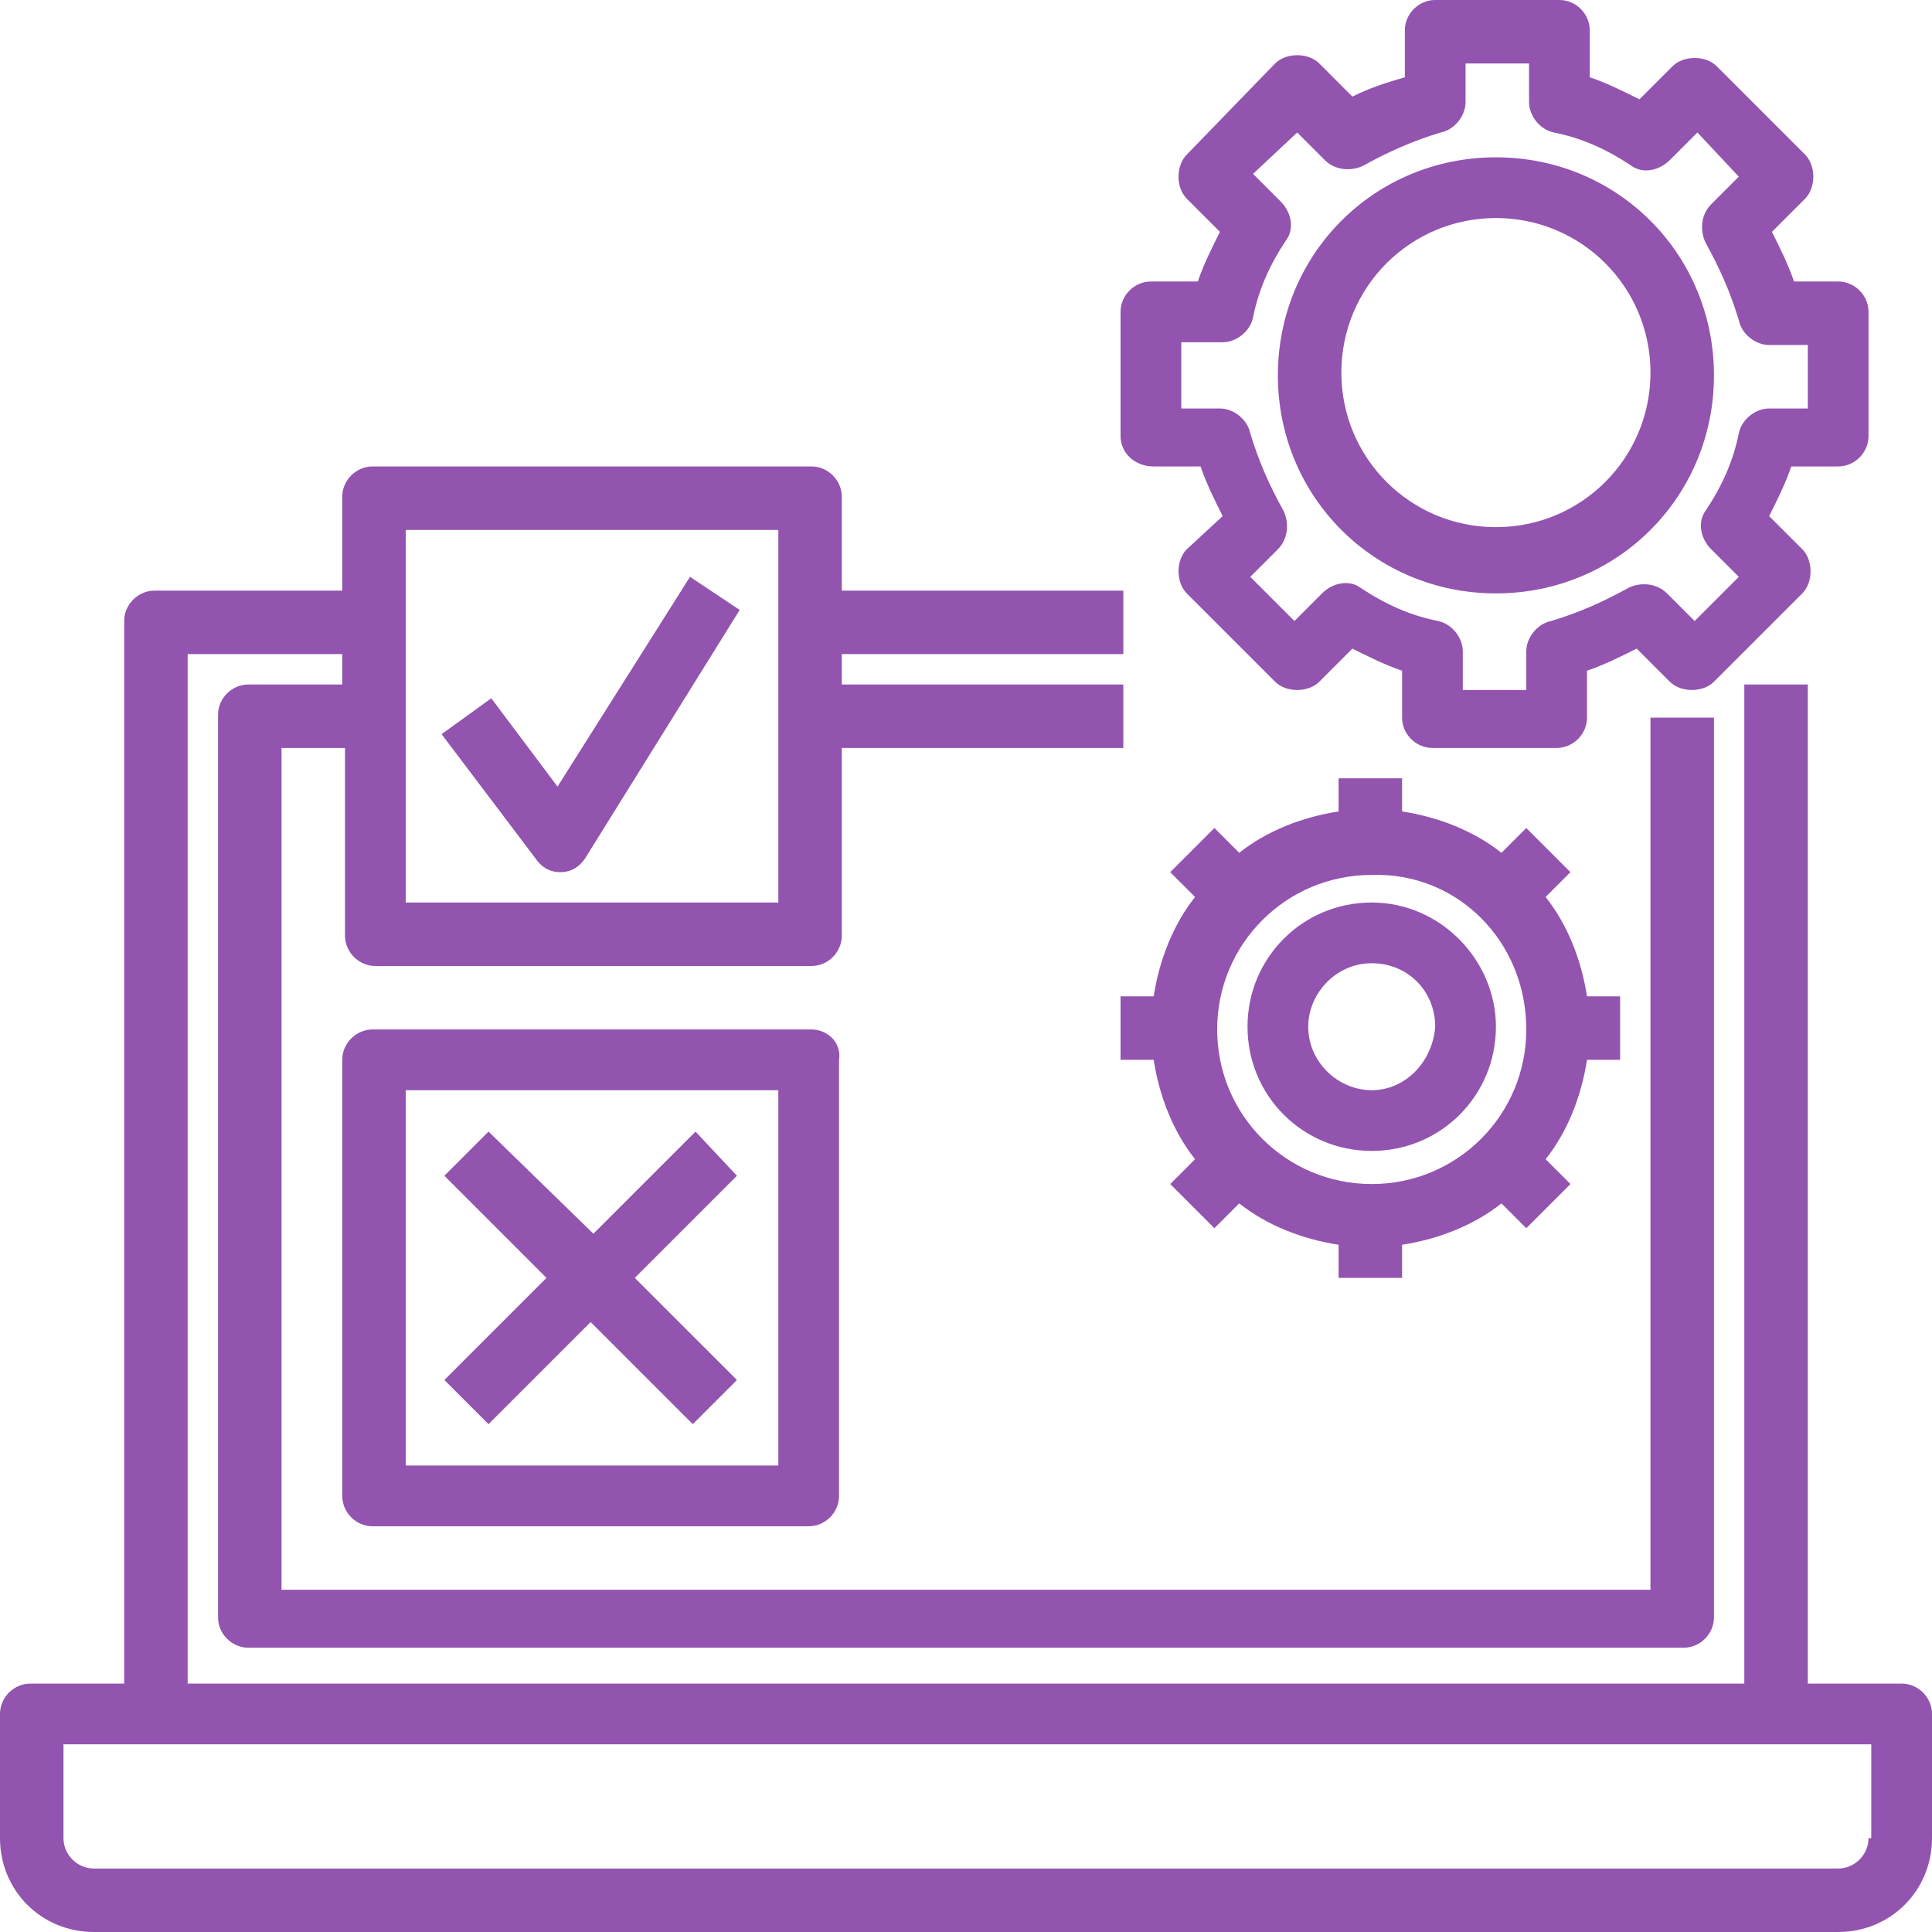
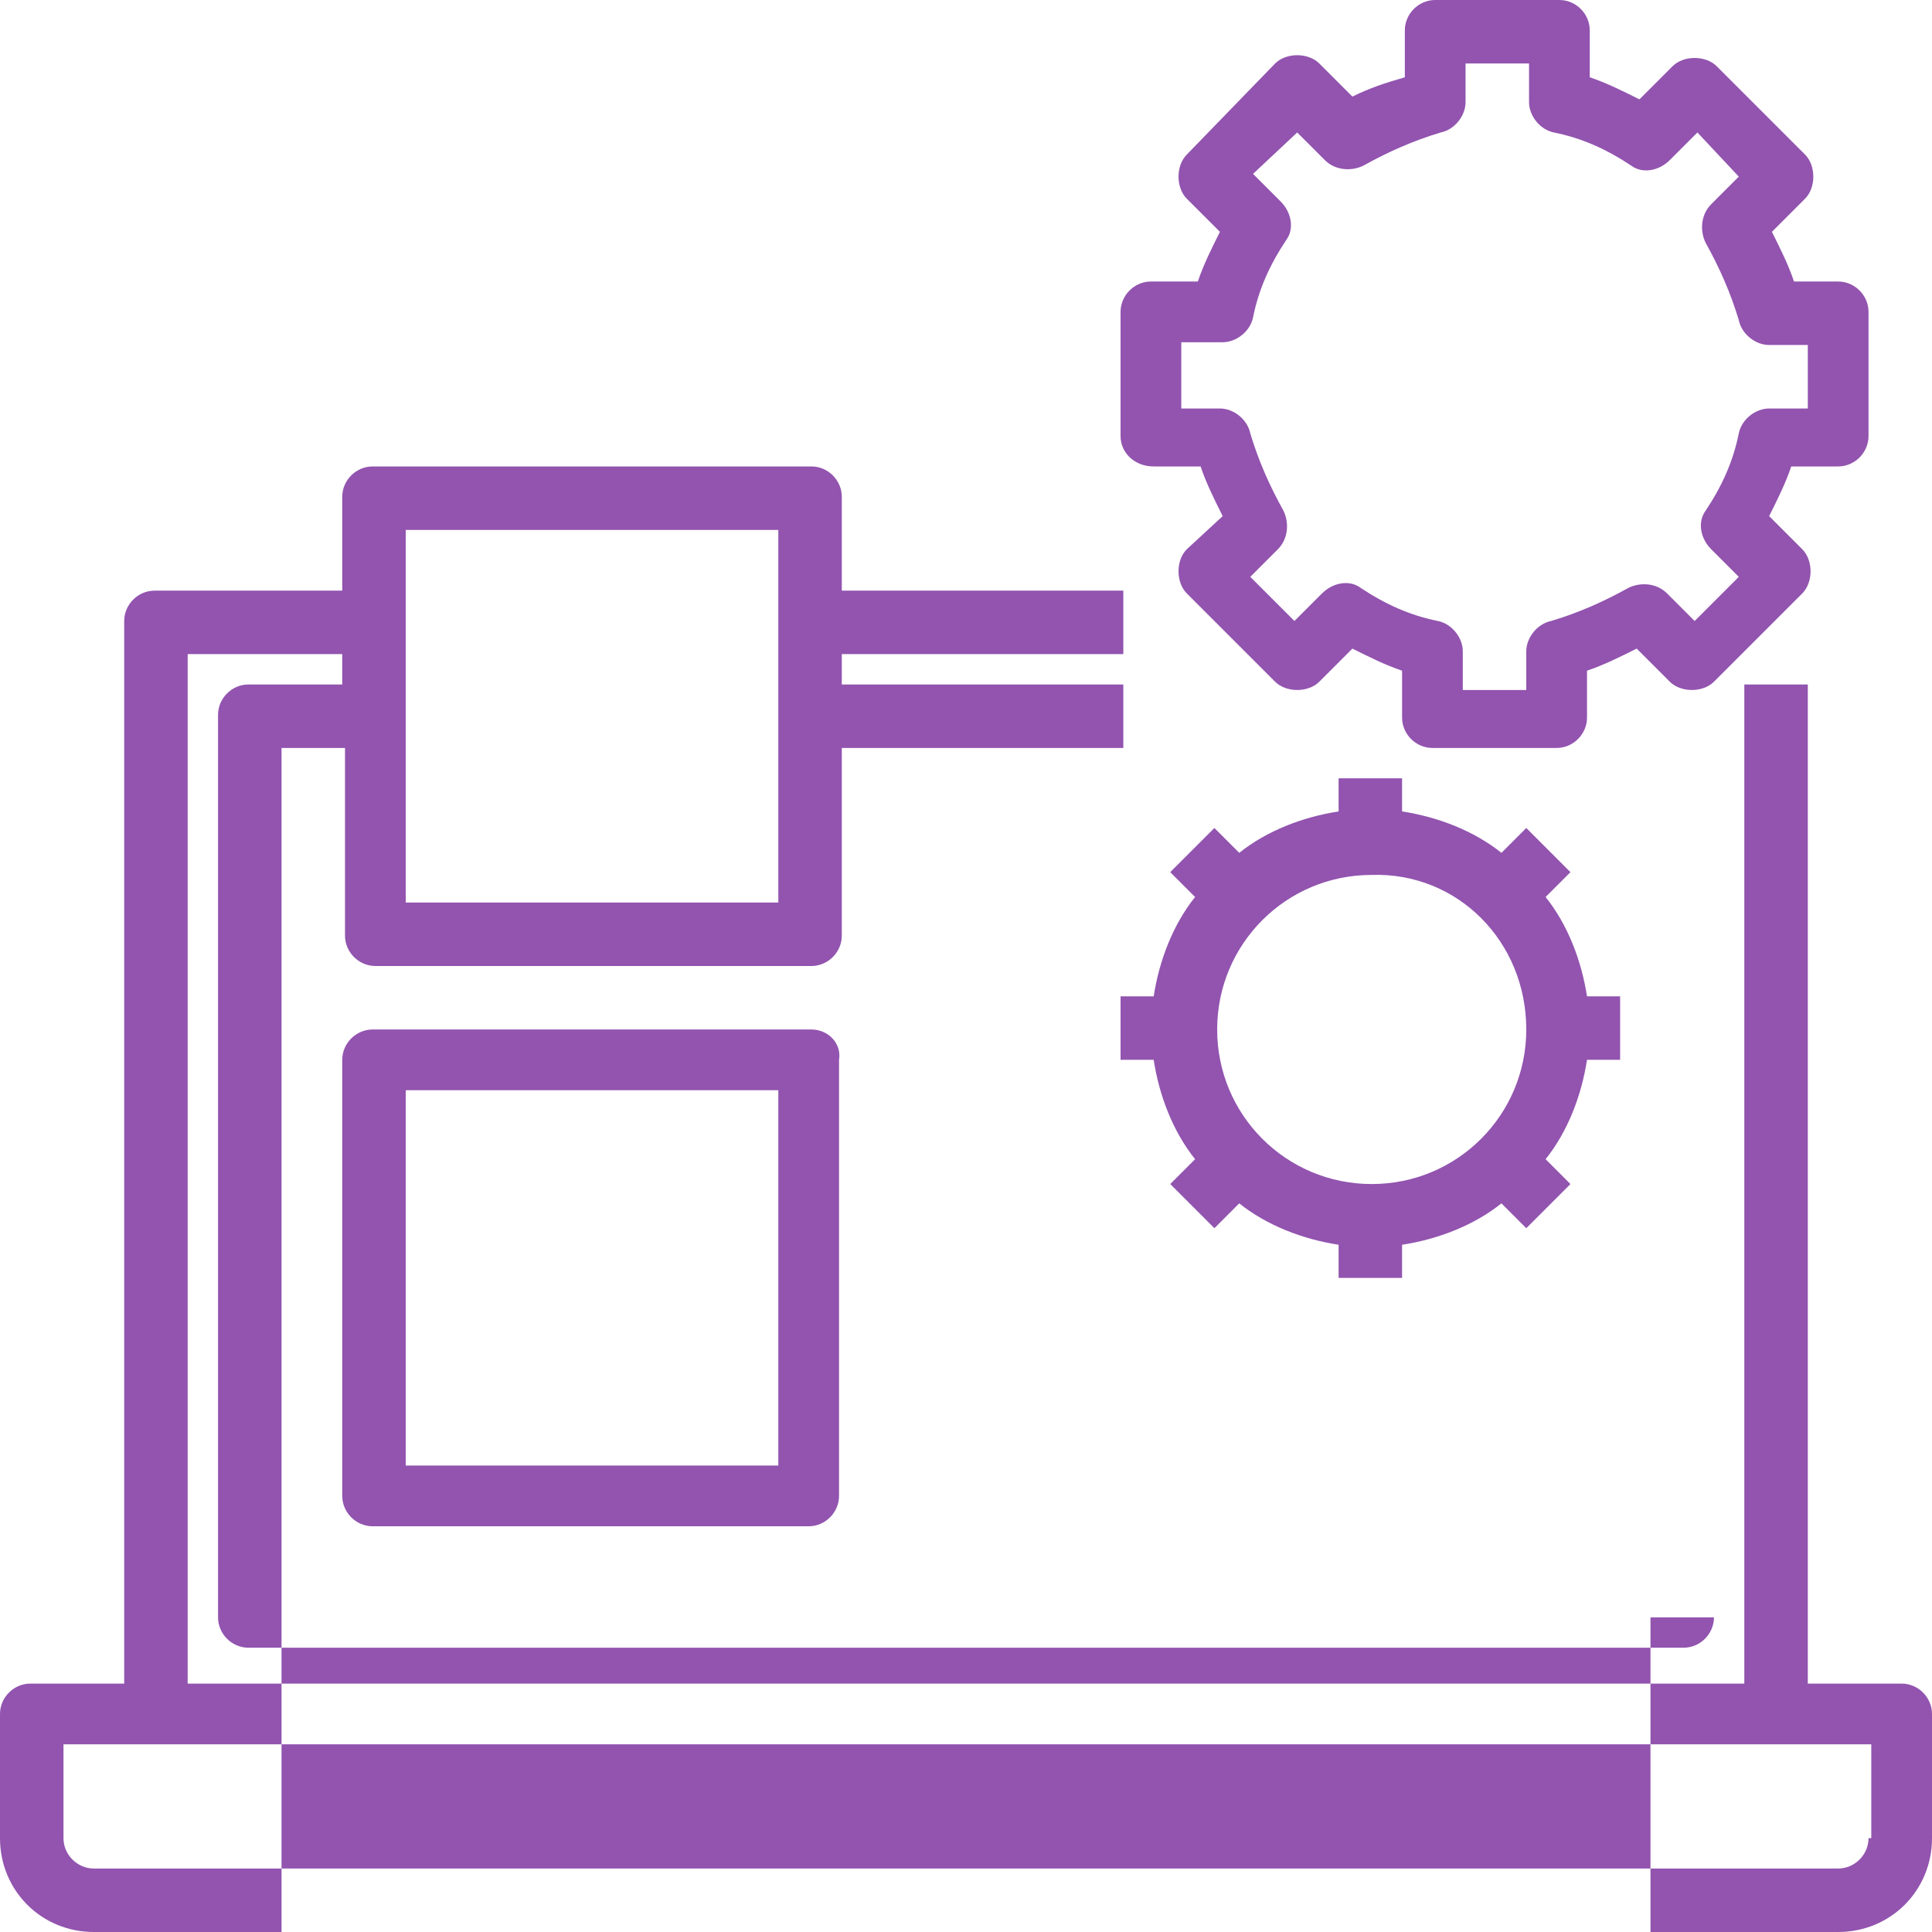
<svg xmlns="http://www.w3.org/2000/svg" version="1.1" id="Layer_3" x="0px" y="0px" width="70px" height="70px" viewBox="0 0 70 70" style="enable-background:new 0 0 70 70;" xml:space="preserve">
  <style type="text/css">
	.st0{fill:#9254AF;}
</style>
  <g>
-     <path class="st0" d="M68.9,61h-3.4V24.8h-2.3V61H6.8V23.7h5.6v1.1H9c-0.6,0-1.1,0.5-1.1,1.1v32.7c0,0.6,0.5,1.1,1.1,1.1H61   c0.6,0,1.1-0.5,1.1-1.1V26h-2.3v31.6H10.2V27.1h2.3v6.8c0,0.6,0.5,1.1,1.1,1.1h15.8c0.6,0,1.1-0.5,1.1-1.1v-6.8h10.2v-2.3H30.5   v-1.1h10.2v-2.3H30.5v-3.4c0-0.6-0.5-1.1-1.1-1.1H13.5c-0.6,0-1.1,0.5-1.1,1.1v3.4H5.6c-0.6,0-1.1,0.5-1.1,1.1V61H1.1   C0.5,61,0,61.5,0,62.1v4.5C0,68.5,1.5,70,3.4,70h63.2c1.9,0,3.4-1.5,3.4-3.4v-4.5C70,61.5,69.5,61,68.9,61z M14.7,19.2h13.5v13.5   H14.7V19.2z M67.7,66.6c0,0.6-0.5,1.1-1.1,1.1H3.4c-0.6,0-1.1-0.5-1.1-1.1v-3.4h65.5V66.6z" />
+     <path class="st0" d="M68.9,61h-3.4V24.8h-2.3V61H6.8V23.7h5.6v1.1H9c-0.6,0-1.1,0.5-1.1,1.1v32.7c0,0.6,0.5,1.1,1.1,1.1H61   c0.6,0,1.1-0.5,1.1-1.1h-2.3v31.6H10.2V27.1h2.3v6.8c0,0.6,0.5,1.1,1.1,1.1h15.8c0.6,0,1.1-0.5,1.1-1.1v-6.8h10.2v-2.3H30.5   v-1.1h10.2v-2.3H30.5v-3.4c0-0.6-0.5-1.1-1.1-1.1H13.5c-0.6,0-1.1,0.5-1.1,1.1v3.4H5.6c-0.6,0-1.1,0.5-1.1,1.1V61H1.1   C0.5,61,0,61.5,0,62.1v4.5C0,68.5,1.5,70,3.4,70h63.2c1.9,0,3.4-1.5,3.4-3.4v-4.5C70,61.5,69.5,61,68.9,61z M14.7,19.2h13.5v13.5   H14.7V19.2z M67.7,66.6c0,0.6-0.5,1.1-1.1,1.1H3.4c-0.6,0-1.1-0.5-1.1-1.1v-3.4h65.5V66.6z" />
    <path class="st0" d="M41.8,16.9h1.7c0.2,0.6,0.5,1.2,0.8,1.8L43,19.9c-0.4,0.4-0.4,1.2,0,1.6l3.2,3.2c0.4,0.4,1.2,0.4,1.6,0   l1.2-1.2c0.6,0.3,1.2,0.6,1.8,0.8V26c0,0.6,0.5,1.1,1.1,1.1h4.5c0.6,0,1.1-0.5,1.1-1.1v-1.7c0.6-0.2,1.2-0.5,1.8-0.8l1.2,1.2   c0.4,0.4,1.2,0.4,1.6,0l3.2-3.2c0.4-0.4,0.4-1.2,0-1.6l-1.2-1.2c0.3-0.6,0.6-1.2,0.8-1.8h1.7c0.6,0,1.1-0.5,1.1-1.1v-4.5   c0-0.6-0.5-1.1-1.1-1.1H65c-0.2-0.6-0.5-1.2-0.8-1.8l1.2-1.2c0.4-0.4,0.4-1.2,0-1.6l-3.2-3.2c-0.4-0.4-1.2-0.4-1.6,0l-1.2,1.2   c-0.6-0.3-1.2-0.6-1.8-0.8V1.1c0-0.6-0.5-1.1-1.1-1.1h-4.5c-0.6,0-1.1,0.5-1.1,1.1v1.7C50.2,3,49.6,3.2,49,3.5l-1.2-1.2   c-0.4-0.4-1.2-0.4-1.6,0L43,5.6c-0.4,0.4-0.4,1.2,0,1.6l1.2,1.2c-0.3,0.6-0.6,1.2-0.8,1.8h-1.7c-0.6,0-1.1,0.5-1.1,1.1v4.5   C40.6,16.4,41.1,16.9,41.8,16.9z M42.9,12.4h1.4c0.5,0,1-0.4,1.1-0.9c0.2-1,0.6-1.9,1.2-2.8c0.3-0.4,0.2-1-0.2-1.4l-1-1L47,4.8l1,1   c0.4,0.4,1,0.4,1.4,0.2c0.9-0.5,1.8-0.9,2.8-1.2c0.5-0.1,0.9-0.6,0.9-1.1V2.3h2.3v1.4c0,0.5,0.4,1,0.9,1.1c1,0.2,1.9,0.6,2.8,1.2   c0.4,0.3,1,0.2,1.4-0.2l1-1L63,6.4l-1,1c-0.4,0.4-0.4,1-0.2,1.4c0.5,0.9,0.9,1.8,1.2,2.8c0.1,0.5,0.6,0.9,1.1,0.9h1.4v2.3h-1.4   c-0.5,0-1,0.4-1.1,0.9c-0.2,1-0.6,1.9-1.2,2.8c-0.3,0.4-0.2,1,0.2,1.4l1,1l-1.6,1.6l-1-1c-0.4-0.4-1-0.4-1.4-0.2   c-0.9,0.5-1.8,0.9-2.8,1.2c-0.5,0.1-0.9,0.6-0.9,1.1v1.4h-2.3v-1.4c0-0.5-0.4-1-0.9-1.1c-1-0.2-1.9-0.6-2.8-1.2   c-0.4-0.3-1-0.2-1.4,0.2l-1,1l-1.6-1.6l1-1c0.4-0.4,0.4-1,0.2-1.4c-0.5-0.9-0.9-1.8-1.2-2.8c-0.1-0.5-0.6-0.9-1.1-0.9h-1.4V12.4z" />
-     <path class="st0" d="M54.2,21.5c4.4,0,7.9-3.5,7.9-7.9s-3.5-7.9-7.9-7.9s-7.9,3.5-7.9,7.9S49.8,21.5,54.2,21.5z M54.2,7.9   c3.1,0,5.6,2.5,5.6,5.6s-2.5,5.6-5.6,5.6c-3.1,0-5.6-2.5-5.6-5.6S51.1,7.9,54.2,7.9z" />
    <path class="st0" d="M58.7,38.4v-2.3h-1.2c-0.2-1.3-0.7-2.6-1.5-3.6l0.9-0.9l-1.6-1.6l-0.9,0.9c-1-0.8-2.3-1.3-3.6-1.5v-1.2h-2.3   v1.2c-1.3,0.2-2.6,0.7-3.6,1.5l-0.9-0.9l-1.6,1.6l0.9,0.9c-0.8,1-1.3,2.3-1.5,3.6h-1.2v2.3h1.2c0.2,1.3,0.7,2.6,1.5,3.6l-0.9,0.9   l1.6,1.6l0.9-0.9c1,0.8,2.3,1.3,3.6,1.5v1.2h2.3v-1.2c1.3-0.2,2.6-0.7,3.6-1.5l0.9,0.9l1.6-1.6L56,42c0.8-1,1.3-2.3,1.5-3.6H58.7z    M55.3,37.3c0,3.1-2.5,5.6-5.6,5.6c-3.1,0-5.6-2.5-5.6-5.6c0-3.1,2.5-5.6,5.6-5.6C52.8,31.6,55.3,34.1,55.3,37.3z" />
-     <path class="st0" d="M49.7,32.7c-2.5,0-4.5,2-4.5,4.5c0,2.5,2,4.5,4.5,4.5s4.5-2,4.5-4.5C54.2,34.8,52.2,32.7,49.7,32.7z    M49.7,39.5c-1.2,0-2.3-1-2.3-2.3c0-1.2,1-2.3,2.3-2.3s2.3,1,2.3,2.3C51.9,38.5,50.9,39.5,49.7,39.5z" />
    <path class="st0" d="M29.4,37.3H13.5c-0.6,0-1.1,0.5-1.1,1.1v15.8c0,0.6,0.5,1.1,1.1,1.1h15.8c0.6,0,1.1-0.5,1.1-1.1V38.4   C30.5,37.8,30,37.3,29.4,37.3z M28.2,53.1H14.7V39.5h13.5V53.1z" />
-     <path class="st0" d="M20.2,28.5l-2.4-3.2L16,26.6l3.4,4.5c0.2,0.3,0.5,0.5,0.9,0.5c0,0,0,0,0,0c0.4,0,0.7-0.2,0.9-0.5l5.6-9   L25,20.9L20.2,28.5z" />
-     <path class="st0" d="M17.7,51.6l3.7-3.7l3.7,3.7l1.6-1.6L23,46.3l3.7-3.7L25.2,41l-3.7,3.7L17.7,41l-1.6,1.6l3.7,3.7L16.1,50   L17.7,51.6z" />
  </g>
</svg>